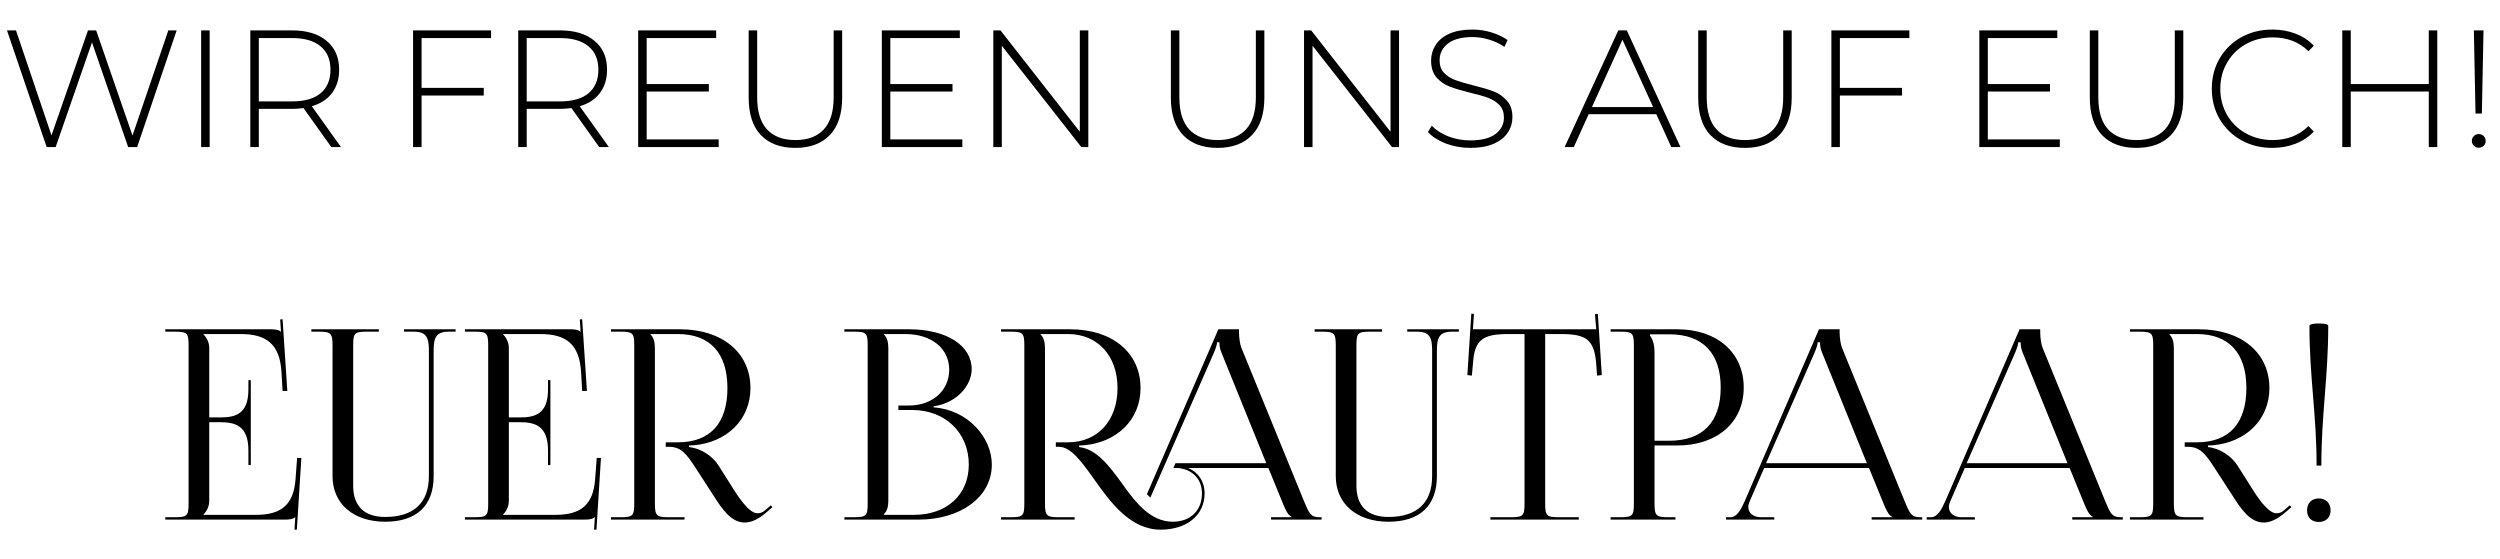
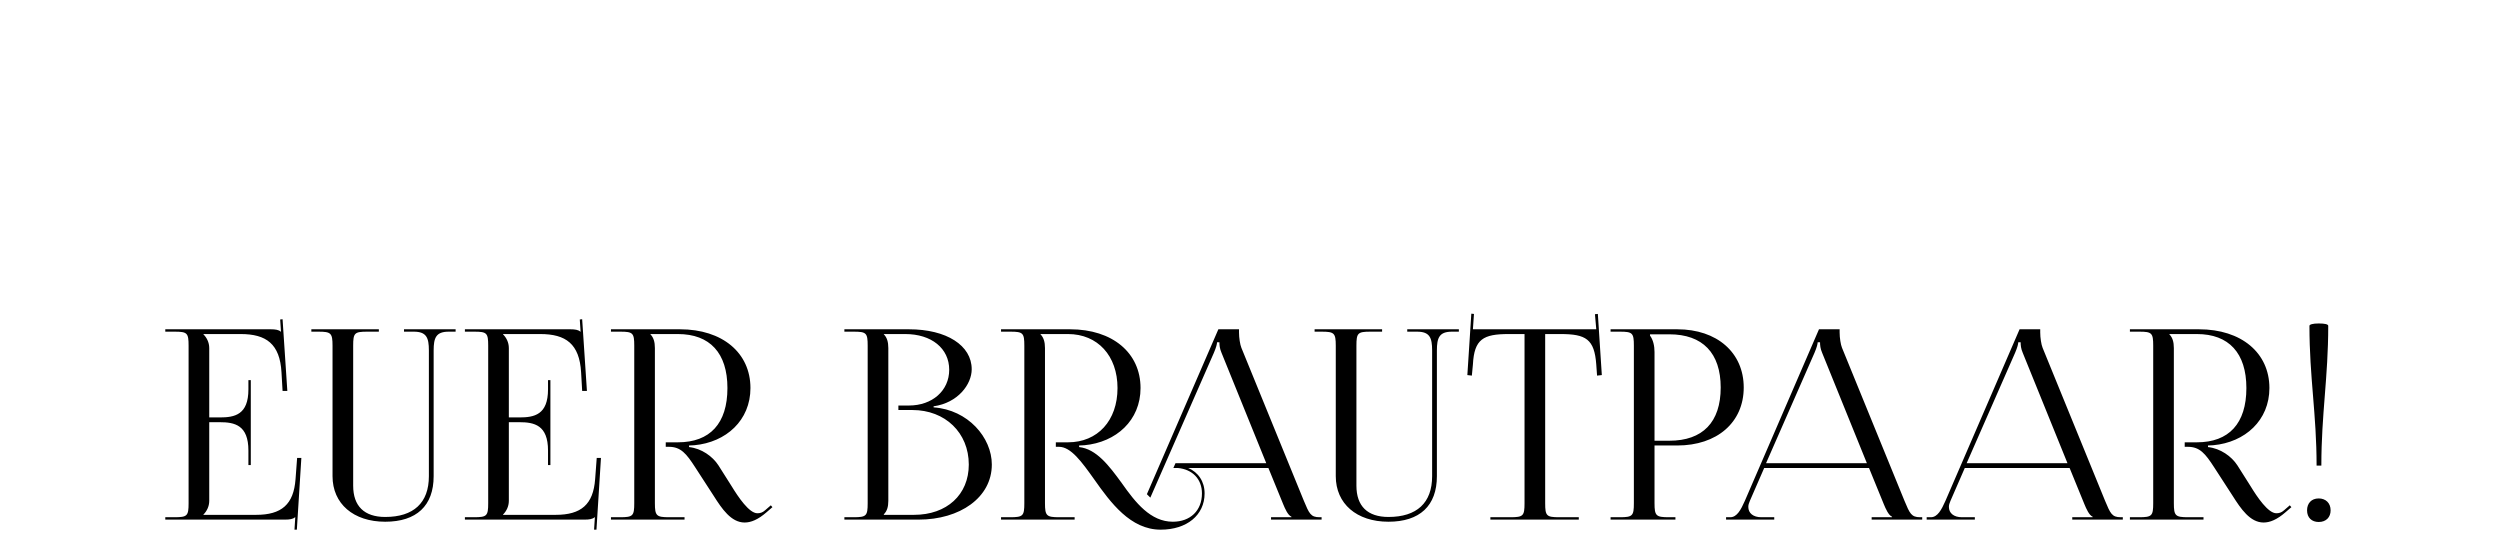
<svg xmlns="http://www.w3.org/2000/svg" width="255" height="57" viewBox="0 0 255 57" fill="none">
-   <path d="M18.019 3.1L13.99 15H13.072L9.383 4.324L5.677 15H4.759L0.713 3.1H1.631L5.252 13.81L8.975 3.1H9.808L13.514 13.827L17.169 3.1H18.019ZM20.518 3.1H21.385V15H20.518V3.1ZM33.794 15L30.955 11.022C30.536 11.079 30.15 11.107 29.799 11.107H26.399V15H25.532V3.1H29.799C31.295 3.1 32.468 3.457 33.318 4.171C34.168 4.874 34.593 5.854 34.593 7.112C34.593 8.053 34.349 8.846 33.862 9.492C33.386 10.127 32.7 10.574 31.805 10.835L34.78 15H33.794ZM29.799 10.342C31.068 10.342 32.037 10.064 32.706 9.509C33.375 8.942 33.709 8.143 33.709 7.112C33.709 6.081 33.375 5.287 32.706 4.732C32.037 4.165 31.068 3.882 29.799 3.882H26.399V10.342H29.799ZM43.001 3.882V8.965H49.342V9.747H43.001V15H42.134V3.1H50.09V3.882H43.001ZM61.12 15L58.281 11.022C57.862 11.079 57.477 11.107 57.125 11.107H53.725V15H52.858V3.1H57.125C58.621 3.1 59.794 3.457 60.644 4.171C61.494 4.874 61.919 5.854 61.919 7.112C61.919 8.053 61.675 8.846 61.188 9.492C60.712 10.127 60.026 10.574 59.131 10.835L62.106 15H61.12ZM57.125 10.342C58.395 10.342 59.364 10.064 60.032 9.509C60.701 8.942 61.035 8.143 61.035 7.112C61.035 6.081 60.701 5.287 60.032 4.732C59.364 4.165 58.395 3.882 57.125 3.882H53.725V10.342H57.125ZM73.305 14.218V15H65.094V3.1H73.049V3.882H65.96V8.574H72.302V9.339H65.96V14.218H73.305ZM81.124 15.085C79.616 15.085 78.443 14.649 77.605 13.776C76.777 12.903 76.364 11.628 76.364 9.951V3.1H77.231V9.917C77.231 11.379 77.565 12.473 78.234 13.198C78.902 13.923 79.871 14.286 81.141 14.286C82.399 14.286 83.362 13.923 84.031 13.198C84.699 12.473 85.034 11.379 85.034 9.917V3.1H85.901V9.951C85.901 11.628 85.481 12.903 84.643 13.776C83.804 14.649 82.631 15.085 81.124 15.085ZM98.157 14.218V15H89.946V3.1H97.902V3.882H90.813V8.574H97.154V9.339H90.813V14.218H98.157ZM111.008 3.1V15H110.294L102.185 4.664V15H101.318V3.1H102.049L110.141 13.436V3.1H111.008ZM124.188 15.085C122.681 15.085 121.508 14.649 120.669 13.776C119.842 12.903 119.428 11.628 119.428 9.951V3.1H120.295V9.917C120.295 11.379 120.629 12.473 121.298 13.198C121.967 13.923 122.936 14.286 124.205 14.286C125.463 14.286 126.426 13.923 127.095 13.198C127.764 12.473 128.098 11.379 128.098 9.917V3.1H128.965V9.951C128.965 11.628 128.546 12.903 127.707 13.776C126.868 14.649 125.695 15.085 124.188 15.085ZM142.701 3.1V15H141.987L133.878 4.664V15H133.011V3.1H133.742L141.834 13.436V3.1H142.701ZM149.984 15.085C149.112 15.085 148.279 14.938 147.485 14.643C146.703 14.337 146.091 13.946 145.649 13.47L146.04 12.824C146.46 13.266 147.021 13.629 147.723 13.912C148.437 14.184 149.185 14.32 149.967 14.32C151.101 14.32 151.956 14.105 152.534 13.674C153.112 13.243 153.401 12.682 153.401 11.991C153.401 11.458 153.248 11.033 152.942 10.716C152.636 10.399 152.257 10.155 151.803 9.985C151.35 9.815 150.738 9.639 149.967 9.458C149.095 9.243 148.392 9.033 147.859 8.829C147.338 8.625 146.89 8.313 146.516 7.894C146.154 7.463 145.972 6.891 145.972 6.177C145.972 5.599 146.125 5.072 146.431 4.596C146.737 4.109 147.202 3.723 147.825 3.44C148.46 3.157 149.248 3.015 150.188 3.015C150.846 3.015 151.492 3.111 152.126 3.304C152.761 3.497 153.311 3.757 153.775 4.086L153.452 4.783C152.976 4.454 152.449 4.205 151.871 4.035C151.305 3.865 150.744 3.78 150.188 3.78C149.089 3.78 148.256 4.001 147.689 4.443C147.123 4.885 146.839 5.457 146.839 6.16C146.839 6.693 146.992 7.118 147.298 7.435C147.604 7.752 147.984 7.996 148.437 8.166C148.891 8.336 149.508 8.517 150.29 8.71C151.163 8.925 151.86 9.135 152.381 9.339C152.903 9.543 153.345 9.855 153.707 10.274C154.081 10.682 154.268 11.237 154.268 11.94C154.268 12.518 154.11 13.045 153.792 13.521C153.486 13.997 153.01 14.377 152.364 14.66C151.718 14.943 150.925 15.085 149.984 15.085ZM168.943 11.651H162.041L160.528 15H159.593L165.067 3.1H165.934L171.408 15H170.473L168.943 11.651ZM168.62 10.92L165.492 4.052L162.381 10.92H168.62ZM177.977 15.085C176.47 15.085 175.297 14.649 174.458 13.776C173.631 12.903 173.217 11.628 173.217 9.951V3.1H174.084V9.917C174.084 11.379 174.418 12.473 175.087 13.198C175.756 13.923 176.725 14.286 177.994 14.286C179.252 14.286 180.215 13.923 180.884 13.198C181.553 12.473 181.887 11.379 181.887 9.917V3.1H182.754V9.951C182.754 11.628 182.335 12.903 181.496 13.776C180.657 14.649 179.484 15.085 177.977 15.085ZM187.667 3.882V8.965H194.008V9.747H187.667V15H186.8V3.1H194.756V3.882H187.667ZM210.101 14.218V15H201.89V3.1H209.846V3.882H202.757V8.574H209.098V9.339H202.757V14.218H210.101ZM217.92 15.085C216.413 15.085 215.24 14.649 214.401 13.776C213.574 12.903 213.16 11.628 213.16 9.951V3.1H214.027V9.917C214.027 11.379 214.362 12.473 215.03 13.198C215.699 13.923 216.668 14.286 217.937 14.286C219.195 14.286 220.159 13.923 220.827 13.198C221.496 12.473 221.83 11.379 221.83 9.917V3.1H222.697V9.951C222.697 11.628 222.278 12.903 221.439 13.776C220.601 14.649 219.428 15.085 217.92 15.085ZM231.775 15.085C230.608 15.085 229.554 14.824 228.613 14.303C227.684 13.782 226.947 13.062 226.403 12.144C225.87 11.226 225.604 10.195 225.604 9.05C225.604 7.905 225.87 6.874 226.403 5.956C226.947 5.038 227.684 4.318 228.613 3.797C229.554 3.276 230.608 3.015 231.775 3.015C232.636 3.015 233.43 3.157 234.155 3.44C234.88 3.712 235.498 4.12 236.008 4.664L235.464 5.225C234.512 4.284 233.294 3.814 231.809 3.814C230.812 3.814 229.905 4.041 229.089 4.494C228.273 4.947 227.633 5.576 227.168 6.381C226.703 7.174 226.471 8.064 226.471 9.05C226.471 10.036 226.703 10.931 227.168 11.736C227.633 12.529 228.273 13.153 229.089 13.606C229.905 14.059 230.812 14.286 231.809 14.286C233.282 14.286 234.501 13.81 235.464 12.858L236.008 13.419C235.498 13.963 234.875 14.377 234.138 14.66C233.413 14.943 232.625 15.085 231.775 15.085ZM248.602 3.1V15H247.735V9.339H239.779V15H238.912V3.1H239.779V8.574H247.735V3.1H248.602ZM252.333 3.1H253.319L253.149 11.583H252.503L252.333 3.1ZM252.826 15.068C252.633 15.068 252.469 15 252.333 14.864C252.197 14.728 252.129 14.564 252.129 14.371C252.129 14.178 252.197 14.014 252.333 13.878C252.469 13.742 252.633 13.674 252.826 13.674C253.03 13.674 253.2 13.742 253.336 13.878C253.472 14.014 253.54 14.178 253.54 14.371C253.54 14.564 253.472 14.728 253.336 14.864C253.2 15 253.03 15.068 252.826 15.068Z" fill="black" />
  <path d="M25.581 47.438H25.338V45.953C25.338 43.361 23.934 43.064 22.422 43.064H21.343V51.083C21.343 51.677 21.073 52.163 20.748 52.487V52.514H26.122C28.713 52.514 29.956 51.461 30.145 48.869L30.306 46.709H30.738L30.279 54.026H30.037L30.117 52.757H30.09C29.901 52.946 29.523 53 29.091 53H16.86V52.757H17.805C19.102 52.757 19.236 52.622 19.236 51.326V35.261C19.236 33.965 19.102 33.83 17.805 33.83H16.86V33.587H27.634C28.066 33.587 28.444 33.641 28.633 33.83H28.66L28.578 32.588L28.822 32.561L29.308 39.878H28.822L28.713 37.988C28.552 35.072 27.148 34.073 24.555 34.073H20.748V34.1C21.073 34.424 21.343 34.91 21.343 35.504V42.578H22.422C23.934 42.578 25.338 42.308 25.338 39.716V38.771H25.581V47.438ZM31.758 33.587H38.643V33.83H37.455C36.159 33.83 36.024 33.965 36.024 35.261V49.544C36.024 51.623 37.158 52.73 39.291 52.73C42.18 52.73 43.746 51.299 43.746 48.572V35.747C43.746 34.451 43.503 33.83 42.207 33.83H41.208V33.587H46.473V33.83H45.771C44.475 33.83 44.232 34.451 44.232 35.747V48.572C44.232 51.596 42.477 53.216 39.291 53.216C36.051 53.216 33.918 51.38 33.918 48.572V35.261C33.918 33.965 33.756 33.83 32.46 33.83H31.758V33.587ZM56.141 47.438H55.898V45.953C55.898 43.361 54.494 43.064 52.982 43.064H51.902V51.083C51.902 51.677 51.632 52.163 51.308 52.487V52.514H56.681C59.273 52.514 60.515 51.461 60.704 48.869L60.866 46.709H61.298L60.839 54.026H60.596L60.677 52.757H60.65C60.461 52.946 60.083 53 59.651 53H47.42V52.757H48.365C49.661 52.757 49.796 52.622 49.796 51.326V35.261C49.796 33.965 49.661 33.83 48.365 33.83H47.42V33.587H58.193C58.625 33.587 59.003 33.641 59.192 33.83H59.219L59.138 32.588L59.381 32.561L59.867 39.878H59.381L59.273 37.988C59.111 35.072 57.707 34.073 55.115 34.073H51.308V34.1C51.632 34.424 51.902 34.91 51.902 35.504V42.578H52.982C54.494 42.578 55.898 42.308 55.898 39.716V38.771H56.141V47.438ZM62.318 53V52.757H63.263C64.558 52.757 64.694 52.622 64.694 51.326V35.261C64.694 33.965 64.558 33.83 63.263 33.83H62.318V33.587H69.365C73.684 33.587 76.546 35.99 76.546 39.581C76.546 42.875 74.062 45.116 70.823 45.413L70.282 45.44V45.602C71.552 45.737 72.686 46.547 73.279 47.465L74.629 49.598C75.305 50.705 76.412 52.352 77.249 52.352C77.519 52.352 77.761 52.298 78.031 52.055L78.626 51.542L78.787 51.731L78.194 52.244C77.329 53 76.6 53.297 75.953 53.297C74.576 53.297 73.63 51.893 72.793 50.57L70.903 47.654C70.013 46.277 69.445 45.575 68.231 45.575H67.906V45.116H69.148C72.415 45.116 74.198 43.199 74.198 39.581C74.198 36.017 72.415 34.073 69.148 34.073H66.341V34.1C66.665 34.424 66.799 34.883 66.799 35.504V51.326C66.799 52.622 66.962 52.757 68.257 52.757H69.823V53H62.318ZM90.15 52.514H93.228C96.576 52.514 98.817 50.462 98.817 47.384C98.817 44.144 96.414 41.822 93.066 41.822H91.635V41.363H92.715C95.091 41.363 96.819 39.851 96.819 37.718C96.819 35.531 95.01 34.073 92.337 34.073H90.15V34.1C90.474 34.424 90.609 34.883 90.609 35.504V51.083C90.609 51.704 90.474 52.136 90.15 52.46V52.514ZM86.127 53V52.757H87.072C88.368 52.757 88.503 52.622 88.503 51.326V35.261C88.503 33.965 88.368 33.83 87.072 33.83H86.127V33.587H92.715C96.549 33.587 99.114 35.234 99.114 37.664C99.114 39.203 97.71 41.093 95.226 41.444V41.552C98.736 41.795 101.166 44.63 101.166 47.384C101.166 50.759 97.899 53 93.714 53H86.127ZM102.106 53V52.757H103.051C104.347 52.757 104.482 52.622 104.482 51.326V35.261C104.482 33.965 104.347 33.83 103.051 33.83H102.106V33.587H109.153C113.473 33.587 116.335 35.99 116.335 39.581C116.335 42.875 113.851 45.116 110.611 45.413L110.071 45.44V45.602C111.826 45.791 113.122 47.492 114.418 49.274C115.822 51.272 117.361 53.216 119.629 53.216C121.411 53.216 122.599 52.082 122.599 50.327C122.599 48.869 121.627 47.87 120.142 47.735H119.683L119.899 47.249H129.16L124.597 35.99C124.408 35.558 124.381 35.207 124.381 34.91H124.138C124.138 35.072 124.057 35.423 123.814 35.99L117.334 50.759L116.983 50.408L124.273 33.587H126.379V33.911C126.379 34.451 126.487 35.153 126.622 35.477L132.994 51.083C133.534 52.379 133.696 52.757 134.587 52.757H134.803V53H129.646V52.757H131.725V52.703C131.374 52.568 131.077 51.893 130.888 51.434L129.376 47.735H121.195C122.221 48.167 122.869 49.112 122.869 50.327C122.869 52.541 121.06 54.026 118.387 54.026C115.309 54.026 113.284 51.272 111.61 48.896C110.341 47.114 109.234 45.575 108.019 45.575H107.695V45.116H108.937C111.961 45.116 113.986 42.902 113.986 39.581C113.986 36.287 111.961 34.073 108.937 34.073H106.129V34.1C106.453 34.424 106.588 34.883 106.588 35.504V51.326C106.588 52.622 106.75 52.757 108.046 52.757H109.612V53H102.106ZM134.089 33.587H140.974V33.83H139.786C138.49 33.83 138.355 33.965 138.355 35.261V49.544C138.355 51.623 139.489 52.73 141.622 52.73C144.511 52.73 146.077 51.299 146.077 48.572V35.747C146.077 34.451 145.834 33.83 144.538 33.83H143.539V33.587H148.804V33.83H148.102C146.806 33.83 146.563 34.451 146.563 35.747V48.572C146.563 51.596 144.808 53.216 141.622 53.216C138.382 53.216 136.249 51.38 136.249 48.572V35.261C136.249 33.965 136.087 33.83 134.791 33.83H134.089V33.587ZM152.019 53V52.757H154.071C155.367 52.757 155.502 52.622 155.502 51.326V34.073H153.882C151.29 34.073 150.372 34.586 150.237 37.178L150.129 38.312L149.67 38.258L150.075 31.994L150.345 32.021L150.237 33.587H162.819L162.684 32.048L162.981 32.021L163.386 38.258L162.9 38.312L162.819 37.178C162.63 34.586 161.766 34.073 159.174 34.073H157.608V51.326C157.608 52.622 157.743 52.757 159.039 52.757H161.037V53H152.019ZM168.302 34.1V34.235C168.626 34.667 168.761 35.288 168.761 35.909V44.954H170.273C173.675 44.954 175.511 43.064 175.511 39.527C175.511 36.017 173.675 34.1 170.273 34.1H168.302ZM164.279 53V52.757H165.224C166.52 52.757 166.655 52.622 166.655 51.326V35.261C166.655 33.965 166.52 33.83 165.224 33.83H164.279V33.587H171.083C175.133 33.587 177.86 35.963 177.86 39.527C177.86 43.091 175.133 45.44 171.083 45.44H168.761V51.326C168.761 52.622 168.923 52.757 170.219 52.757H170.894V53H164.279ZM176.059 53V52.757H176.491C177.166 52.757 177.571 52.001 177.976 51.083L185.536 33.587H187.642V33.911C187.642 34.451 187.75 35.153 187.885 35.477L194.257 51.083C194.797 52.379 194.959 52.757 195.85 52.757H196.066V53H190.909V52.757H192.988V52.703C192.637 52.568 192.34 51.893 192.151 51.434L190.639 47.735H179.947L178.489 51.083C178.381 51.326 178.327 51.515 178.327 51.704C178.327 52.352 178.84 52.757 179.65 52.757H180.973V53H176.059ZM180.136 47.249H190.423L185.86 35.99C185.671 35.558 185.644 35.207 185.644 34.91H185.401C185.401 35.072 185.32 35.423 185.077 35.99L180.136 47.249ZM196.52 53V52.757H196.952C197.627 52.757 198.032 52.001 198.437 51.083L205.997 33.587H208.103V33.911C208.103 34.451 208.211 35.153 208.346 35.477L214.718 51.083C215.258 52.379 215.42 52.757 216.311 52.757H216.527V53H211.37V52.757H213.449V52.703C213.098 52.568 212.801 51.893 212.612 51.434L211.1 47.735H200.408L198.95 51.083C198.842 51.326 198.788 51.515 198.788 51.704C198.788 52.352 199.301 52.757 200.111 52.757H201.434V53H196.52ZM200.597 47.249H210.884L206.321 35.99C206.132 35.558 206.105 35.207 206.105 34.91H205.862C205.862 35.072 205.781 35.423 205.538 35.99L200.597 47.249ZM217.251 53V52.757H218.196C219.492 52.757 219.627 52.622 219.627 51.326V35.261C219.627 33.965 219.492 33.83 218.196 33.83H217.251V33.587H224.298C228.618 33.587 231.48 35.99 231.48 39.581C231.48 42.875 228.996 45.116 225.756 45.413L225.216 45.44V45.602C226.485 45.737 227.619 46.547 228.213 47.465L229.563 49.598C230.238 50.705 231.345 52.352 232.182 52.352C232.452 52.352 232.695 52.298 232.965 52.055L233.559 51.542L233.721 51.731L233.127 52.244C232.263 53 231.534 53.297 230.886 53.297C229.509 53.297 228.564 51.893 227.727 50.57L225.837 47.654C224.946 46.277 224.379 45.575 223.164 45.575H222.84V45.116H224.082C227.349 45.116 229.131 43.199 229.131 39.581C229.131 36.017 227.349 34.073 224.082 34.073H221.274V34.1C221.598 34.424 221.733 34.883 221.733 35.504V51.326C221.733 52.622 221.895 52.757 223.191 52.757H224.757V53H217.251ZM235.563 33.236C235.563 33.101 235.887 32.993 236.508 32.993C237.129 32.993 237.48 33.074 237.48 33.236C237.48 38.501 236.778 42.227 236.778 47.492H236.292C236.292 42.227 235.563 38.501 235.563 33.236ZM236.508 50.84C237.21 50.84 237.723 51.299 237.723 52.055C237.723 52.757 237.264 53.243 236.508 53.243C235.806 53.243 235.32 52.811 235.32 52.055C235.32 51.353 235.752 50.84 236.508 50.84Z" fill="black" />
</svg>